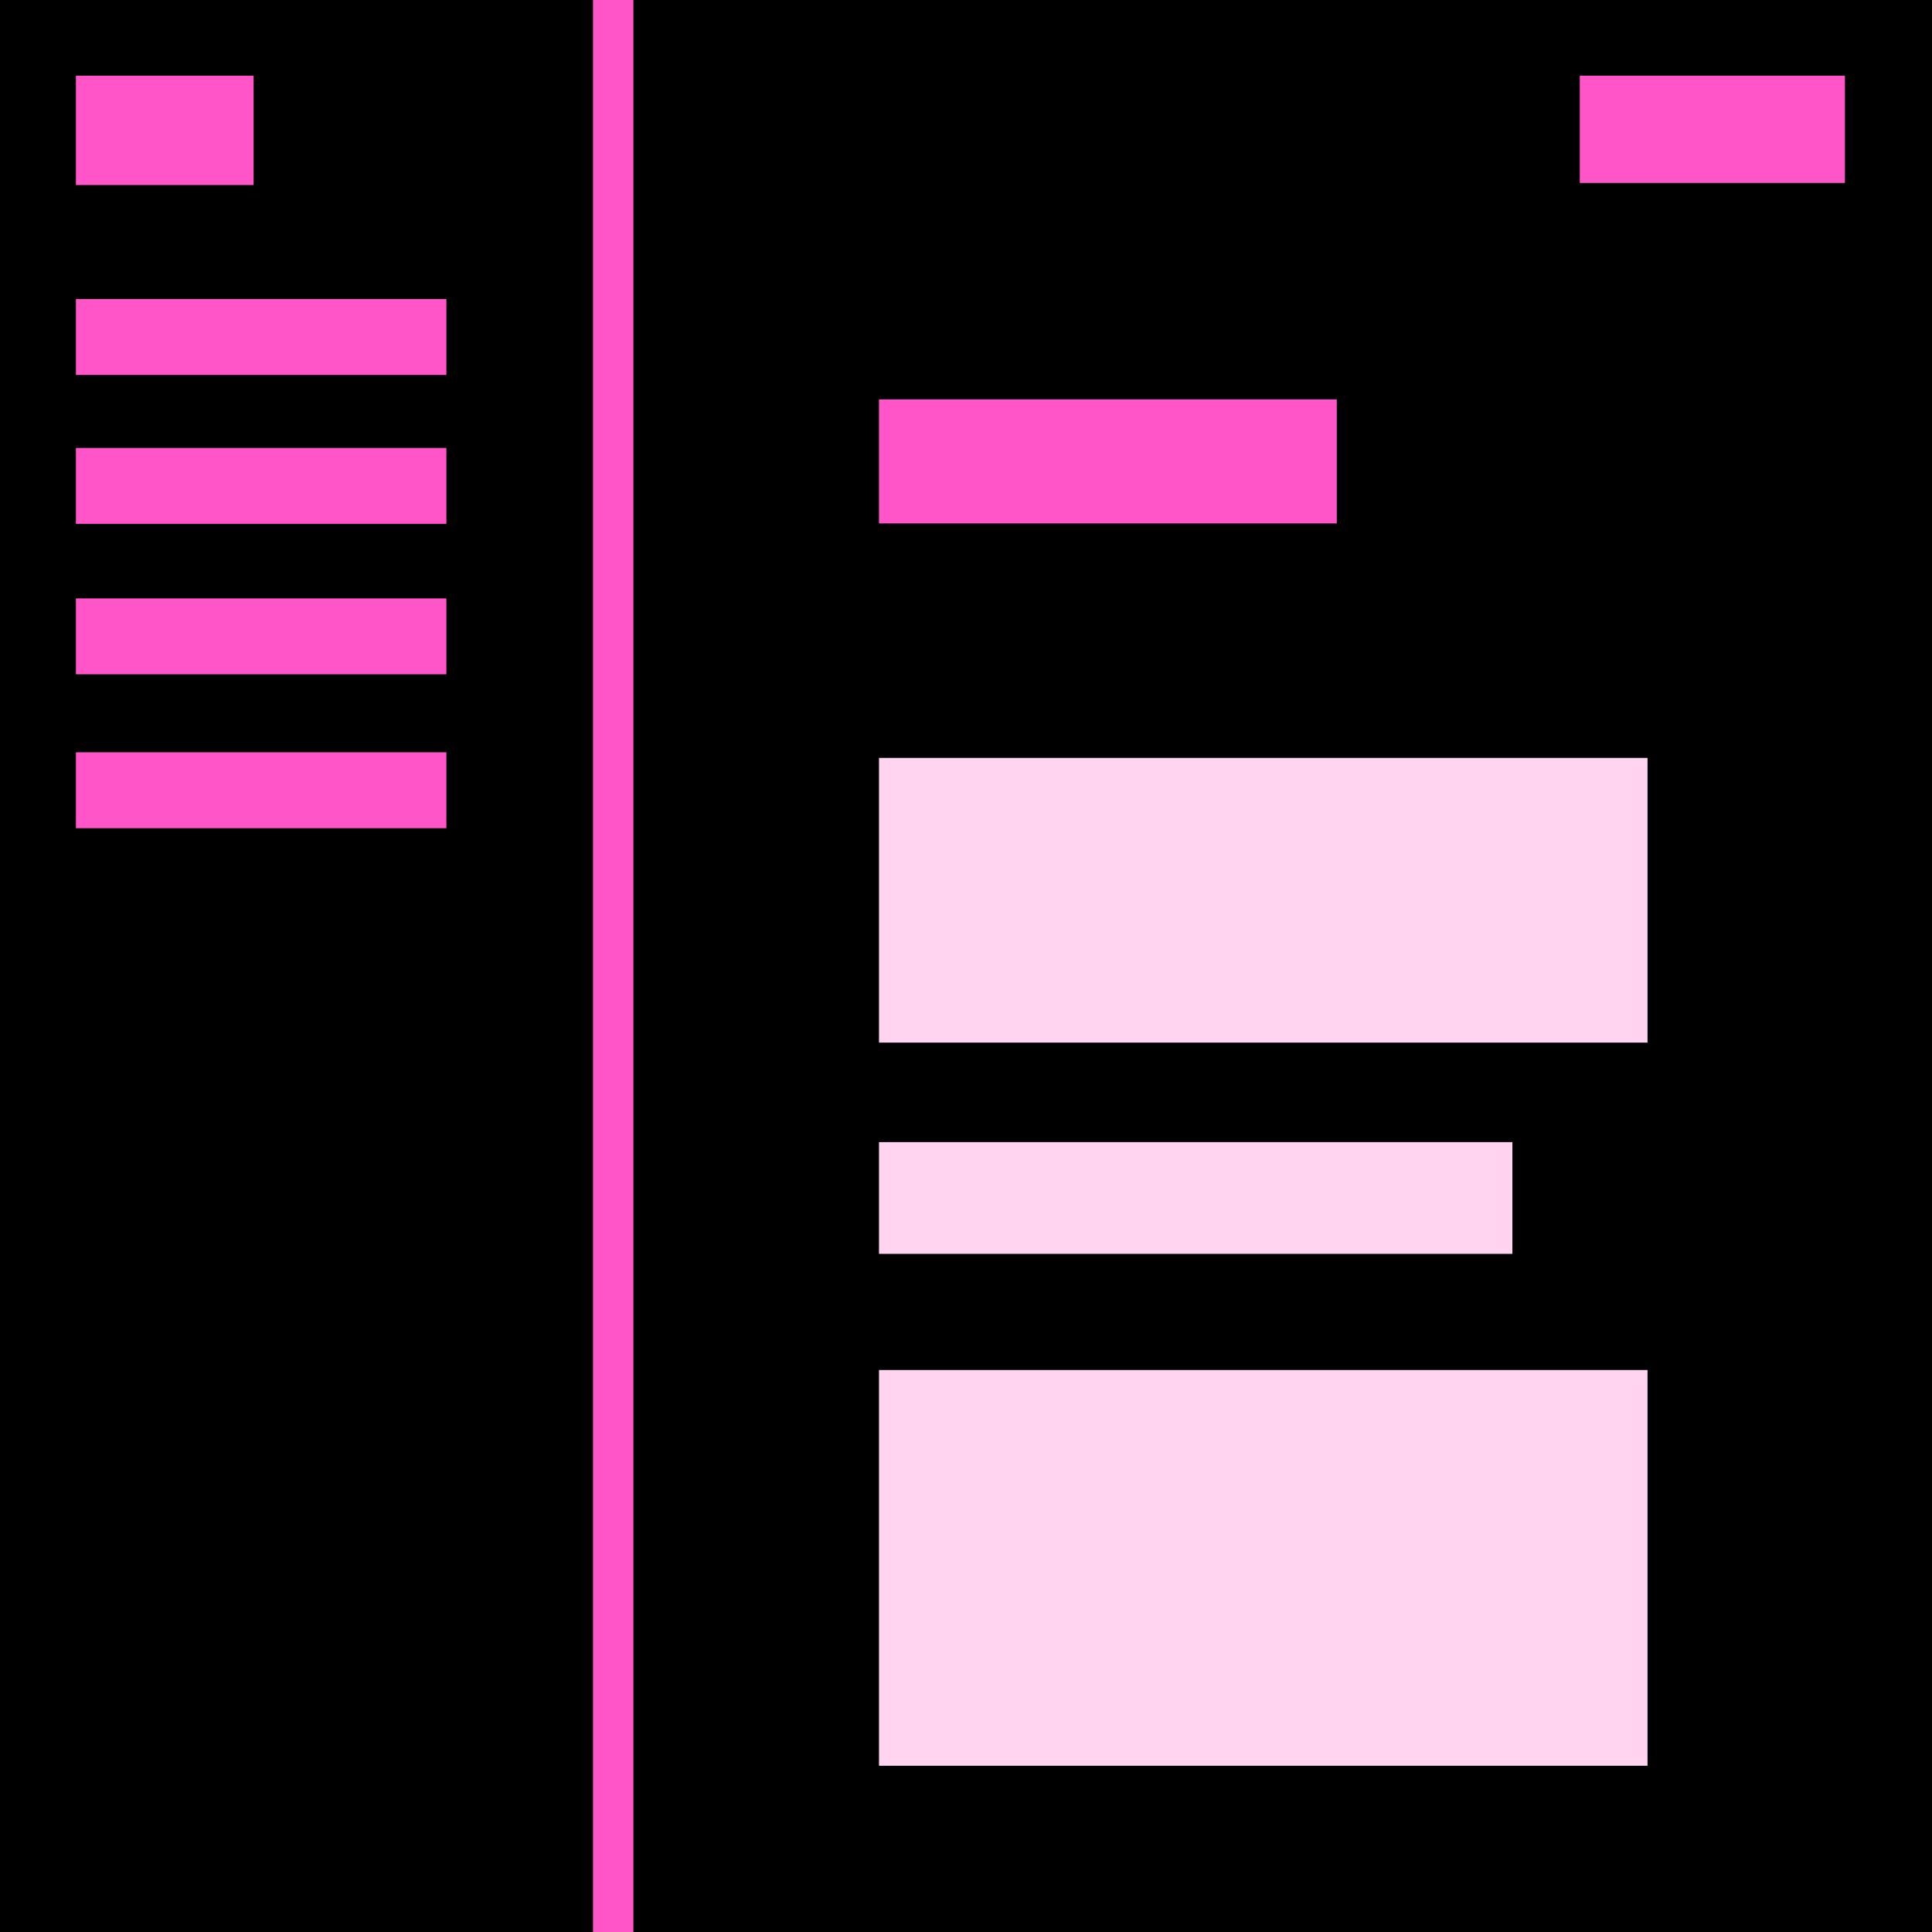
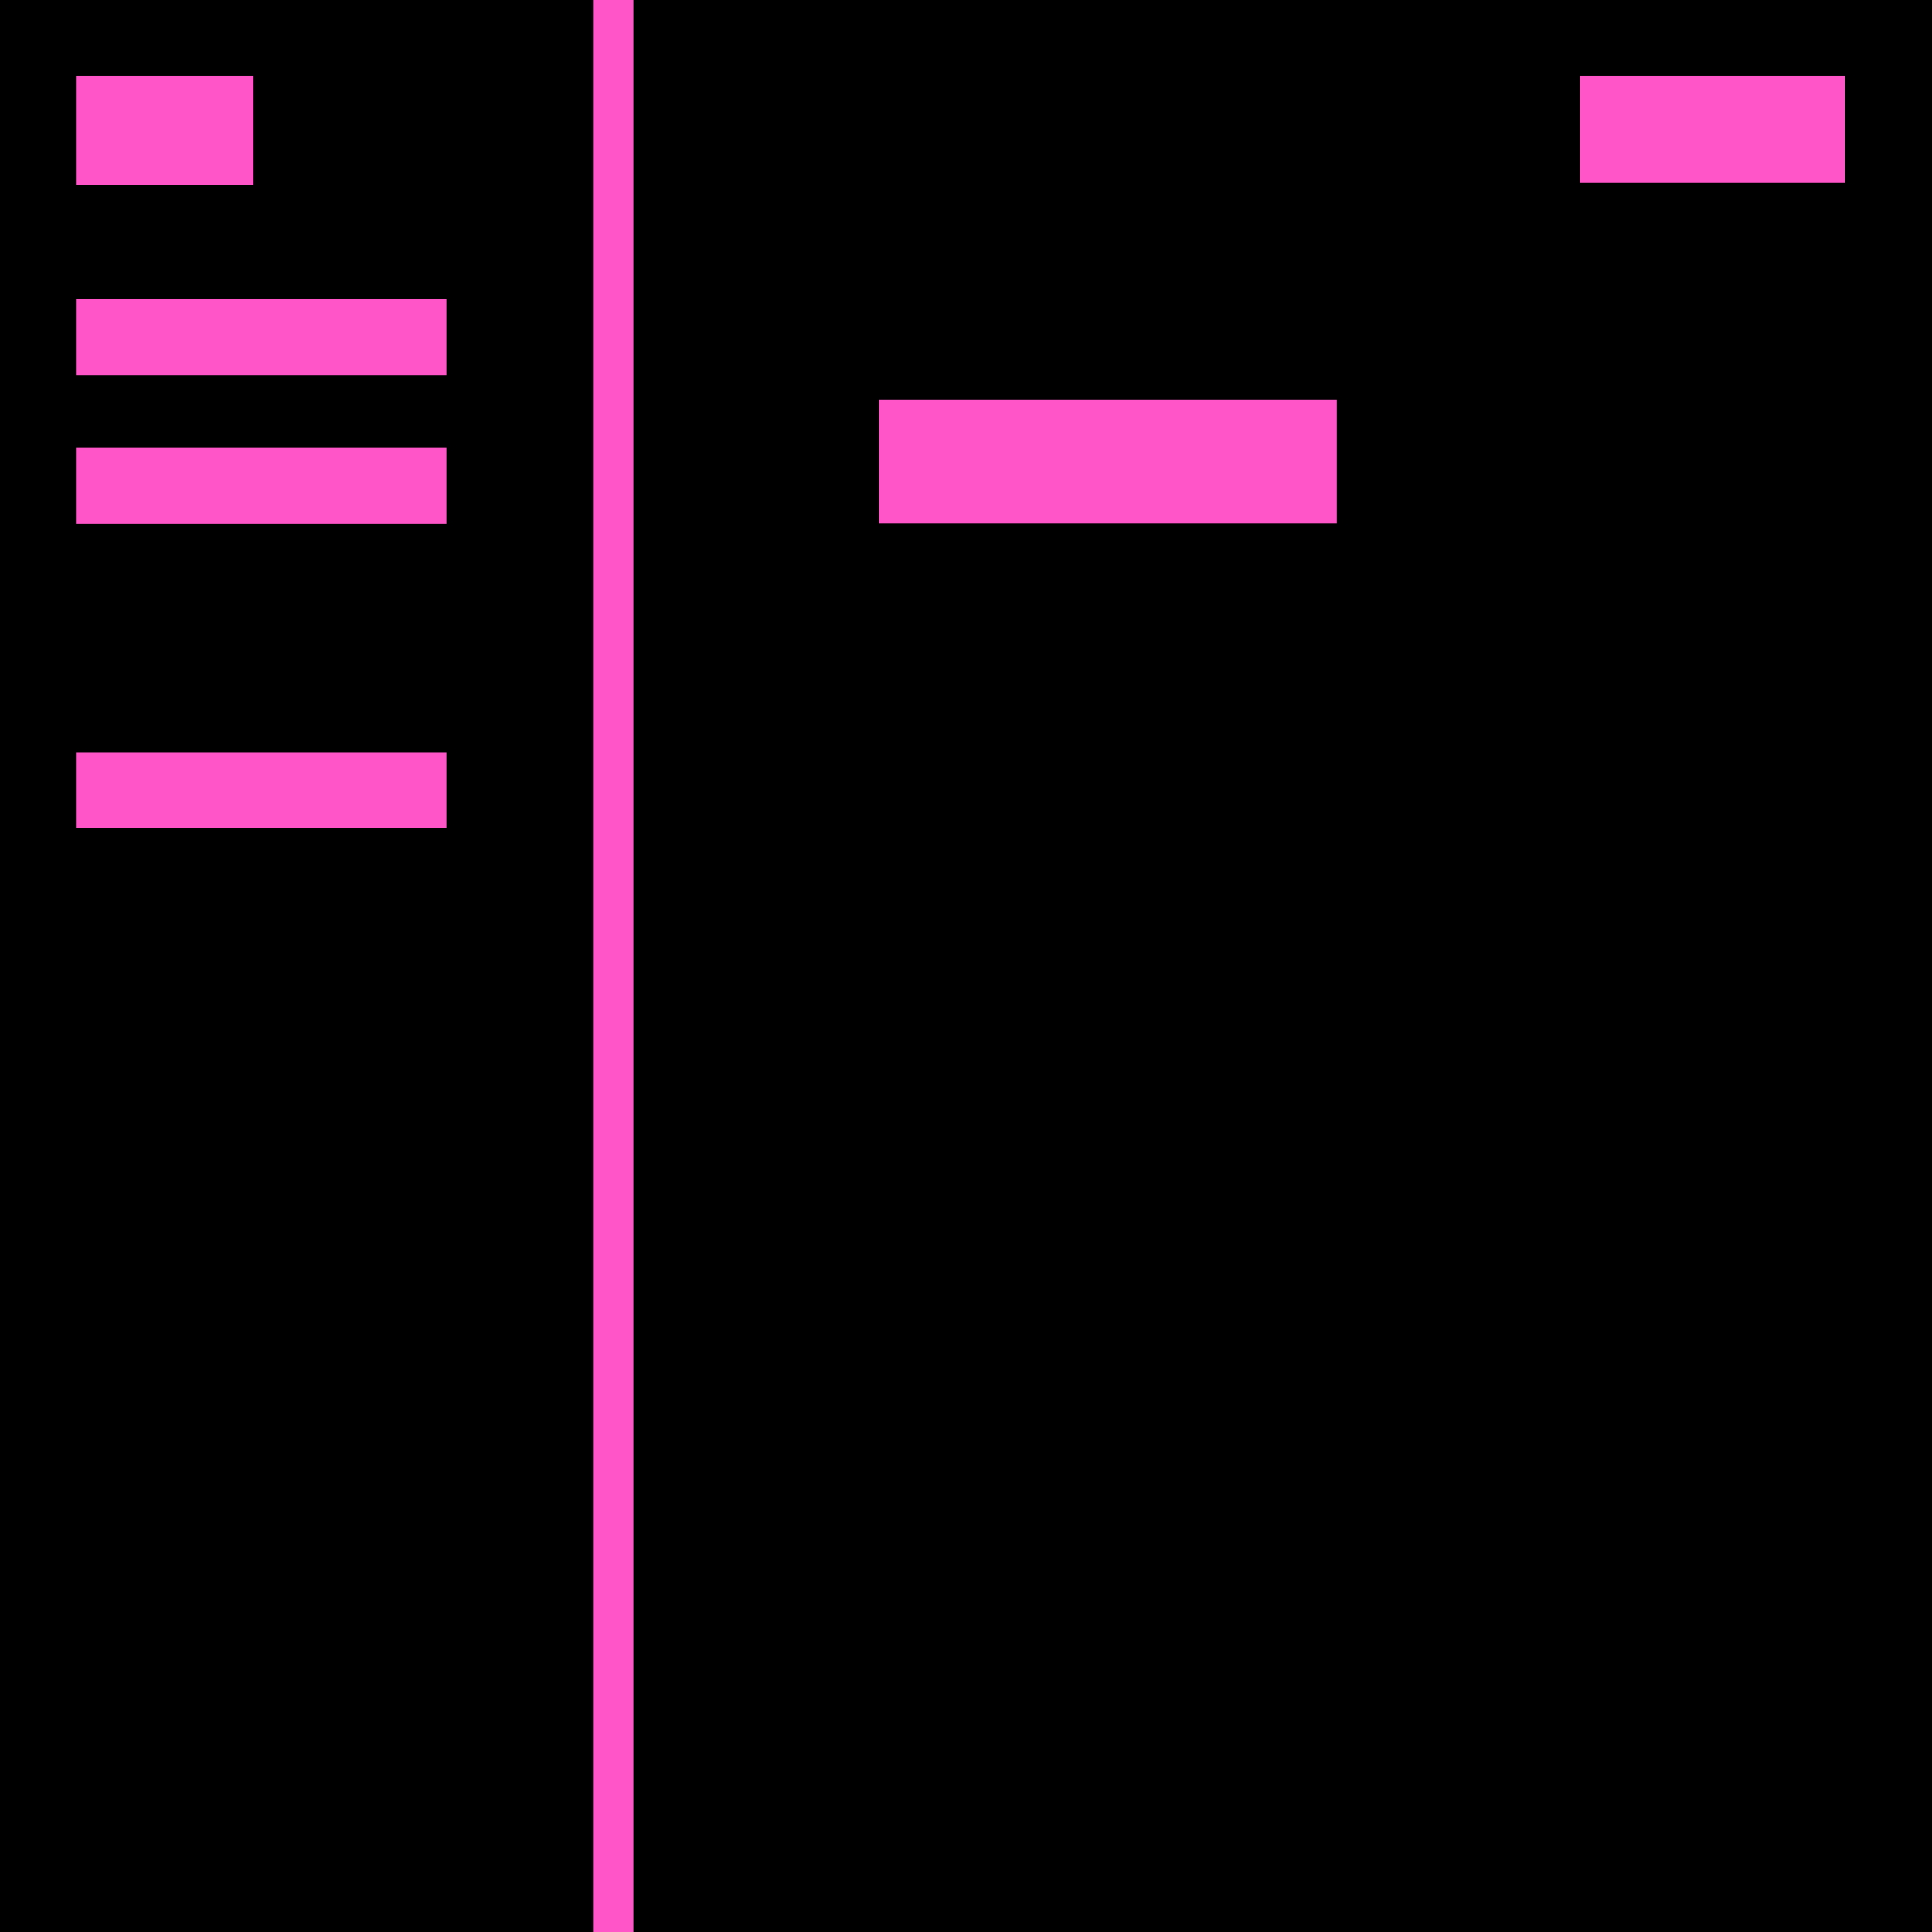
<svg xmlns="http://www.w3.org/2000/svg" width="256" height="256" viewBox="0 0 256 256" version="1.1" id="svg5">
  <defs id="defs2" />
  <g id="layer1">
    <rect style="fill:#000000;fill-opacity:1;stroke-linecap:round;stroke-linejoin:round;stop-color:#000000" id="rect926" width="256" height="256" x="0" y="0" />
-     <rect style="fill:#ffd4f1;fill-opacity:1;stroke-width:1;stroke-linecap:round;stroke-linejoin:round;stop-color:#000000" id="rect1076-9" width="101.835" height="52.439" x="116.471" y="181.534" />
    <rect style="fill:#ff55c8;fill-opacity:1;stroke-width:1;stroke-linecap:round;stroke-linejoin:round;stop-color:#000000" id="rect1052-3-6-7" width="23.546" height="14.489" x="10.059" y="10.031" />
    <rect style="fill:#ff55c8;fill-opacity:1;stroke-width:1;stroke-linecap:round;stroke-linejoin:round;stop-color:#000000" id="rect1052-3-6-7-6" width="60.661" height="16.438" x="116.471" y="52.919" />
    <rect style="fill:#ff55c8;fill-opacity:1;stroke-width:1;stroke-linecap:round;stroke-linejoin:round;stop-color:#000000" id="rect1052" width="5.35" height="292.57" x="78.576" y="-12.817" />
    <rect style="fill:#ff55c8;fill-opacity:1;stroke-width:1;stroke-linecap:round;stroke-linejoin:round;stop-color:#000000" id="rect1052-3" width="49.09" height="10.058" x="10.059" y="39.627" />
    <rect style="fill:#ff55c8;fill-opacity:1;stroke-width:1;stroke-linecap:round;stroke-linejoin:round;stop-color:#000000" id="rect1052-3-5" width="49.09" height="10.058" x="10.059" y="59.355" />
-     <rect style="fill:#ff55c8;fill-opacity:1;stroke-width:1;stroke-linecap:round;stroke-linejoin:round;stop-color:#000000" id="rect1052-3-3" width="49.09" height="10.058" x="10.059" y="79.292" />
    <rect style="fill:#ff55c8;fill-opacity:1;stroke-width:1;stroke-linecap:round;stroke-linejoin:round;stop-color:#000000" id="rect1052-3-3-5" width="49.09" height="10.058" x="10.059" y="99.682" />
    <rect style="fill:#ff55c8;fill-opacity:1;stroke-width:1;stroke-linecap:round;stroke-linejoin:round;stop-color:#000000" id="rect1052-3-6" width="35.132" height="14.214" x="209.33" y="10.031" />
-     <rect style="fill:#ffd4f1;fill-opacity:1;stroke-width:1;stroke-linecap:round;stroke-linejoin:round;stop-color:#000000" id="rect1076" width="101.835" height="37.727" x="116.471" y="100.426" />
-     <rect style="fill:#ffd4f1;fill-opacity:1;stroke-width:1;stroke-linecap:round;stroke-linejoin:round;stop-color:#000000" id="rect1076-2" width="83.926" height="14.806" x="116.471" y="151.337" />
  </g>
</svg>